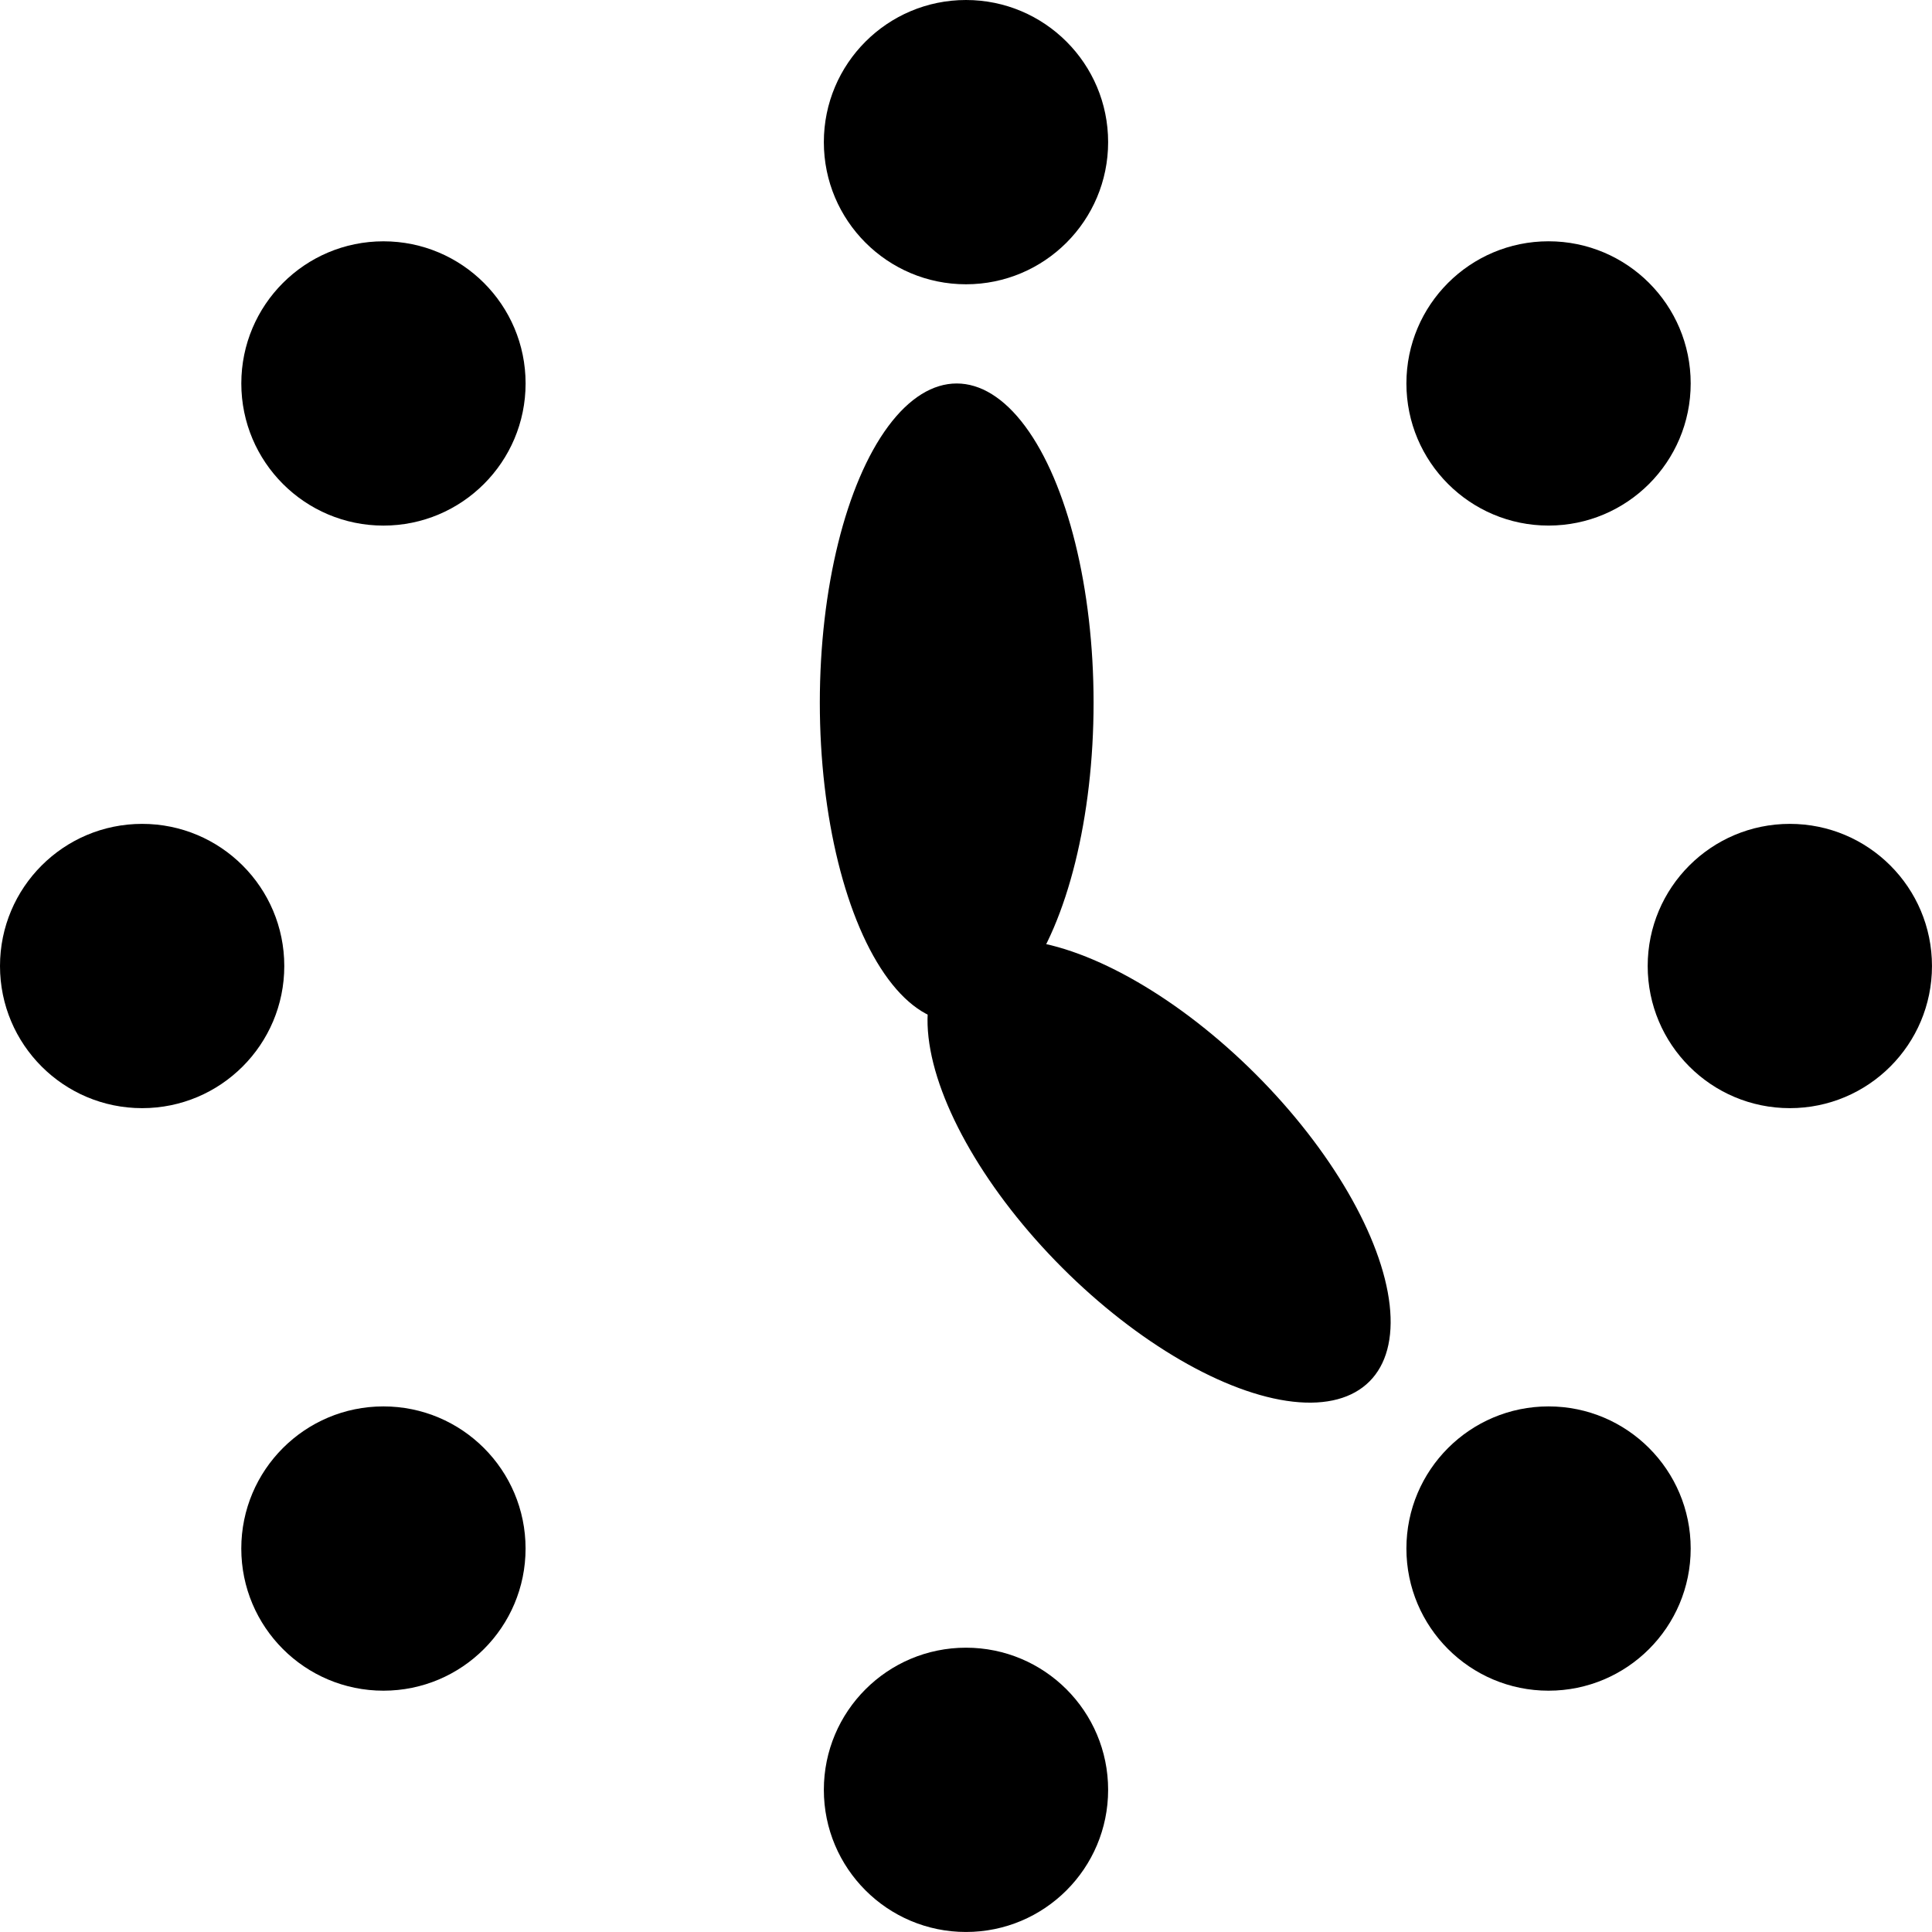
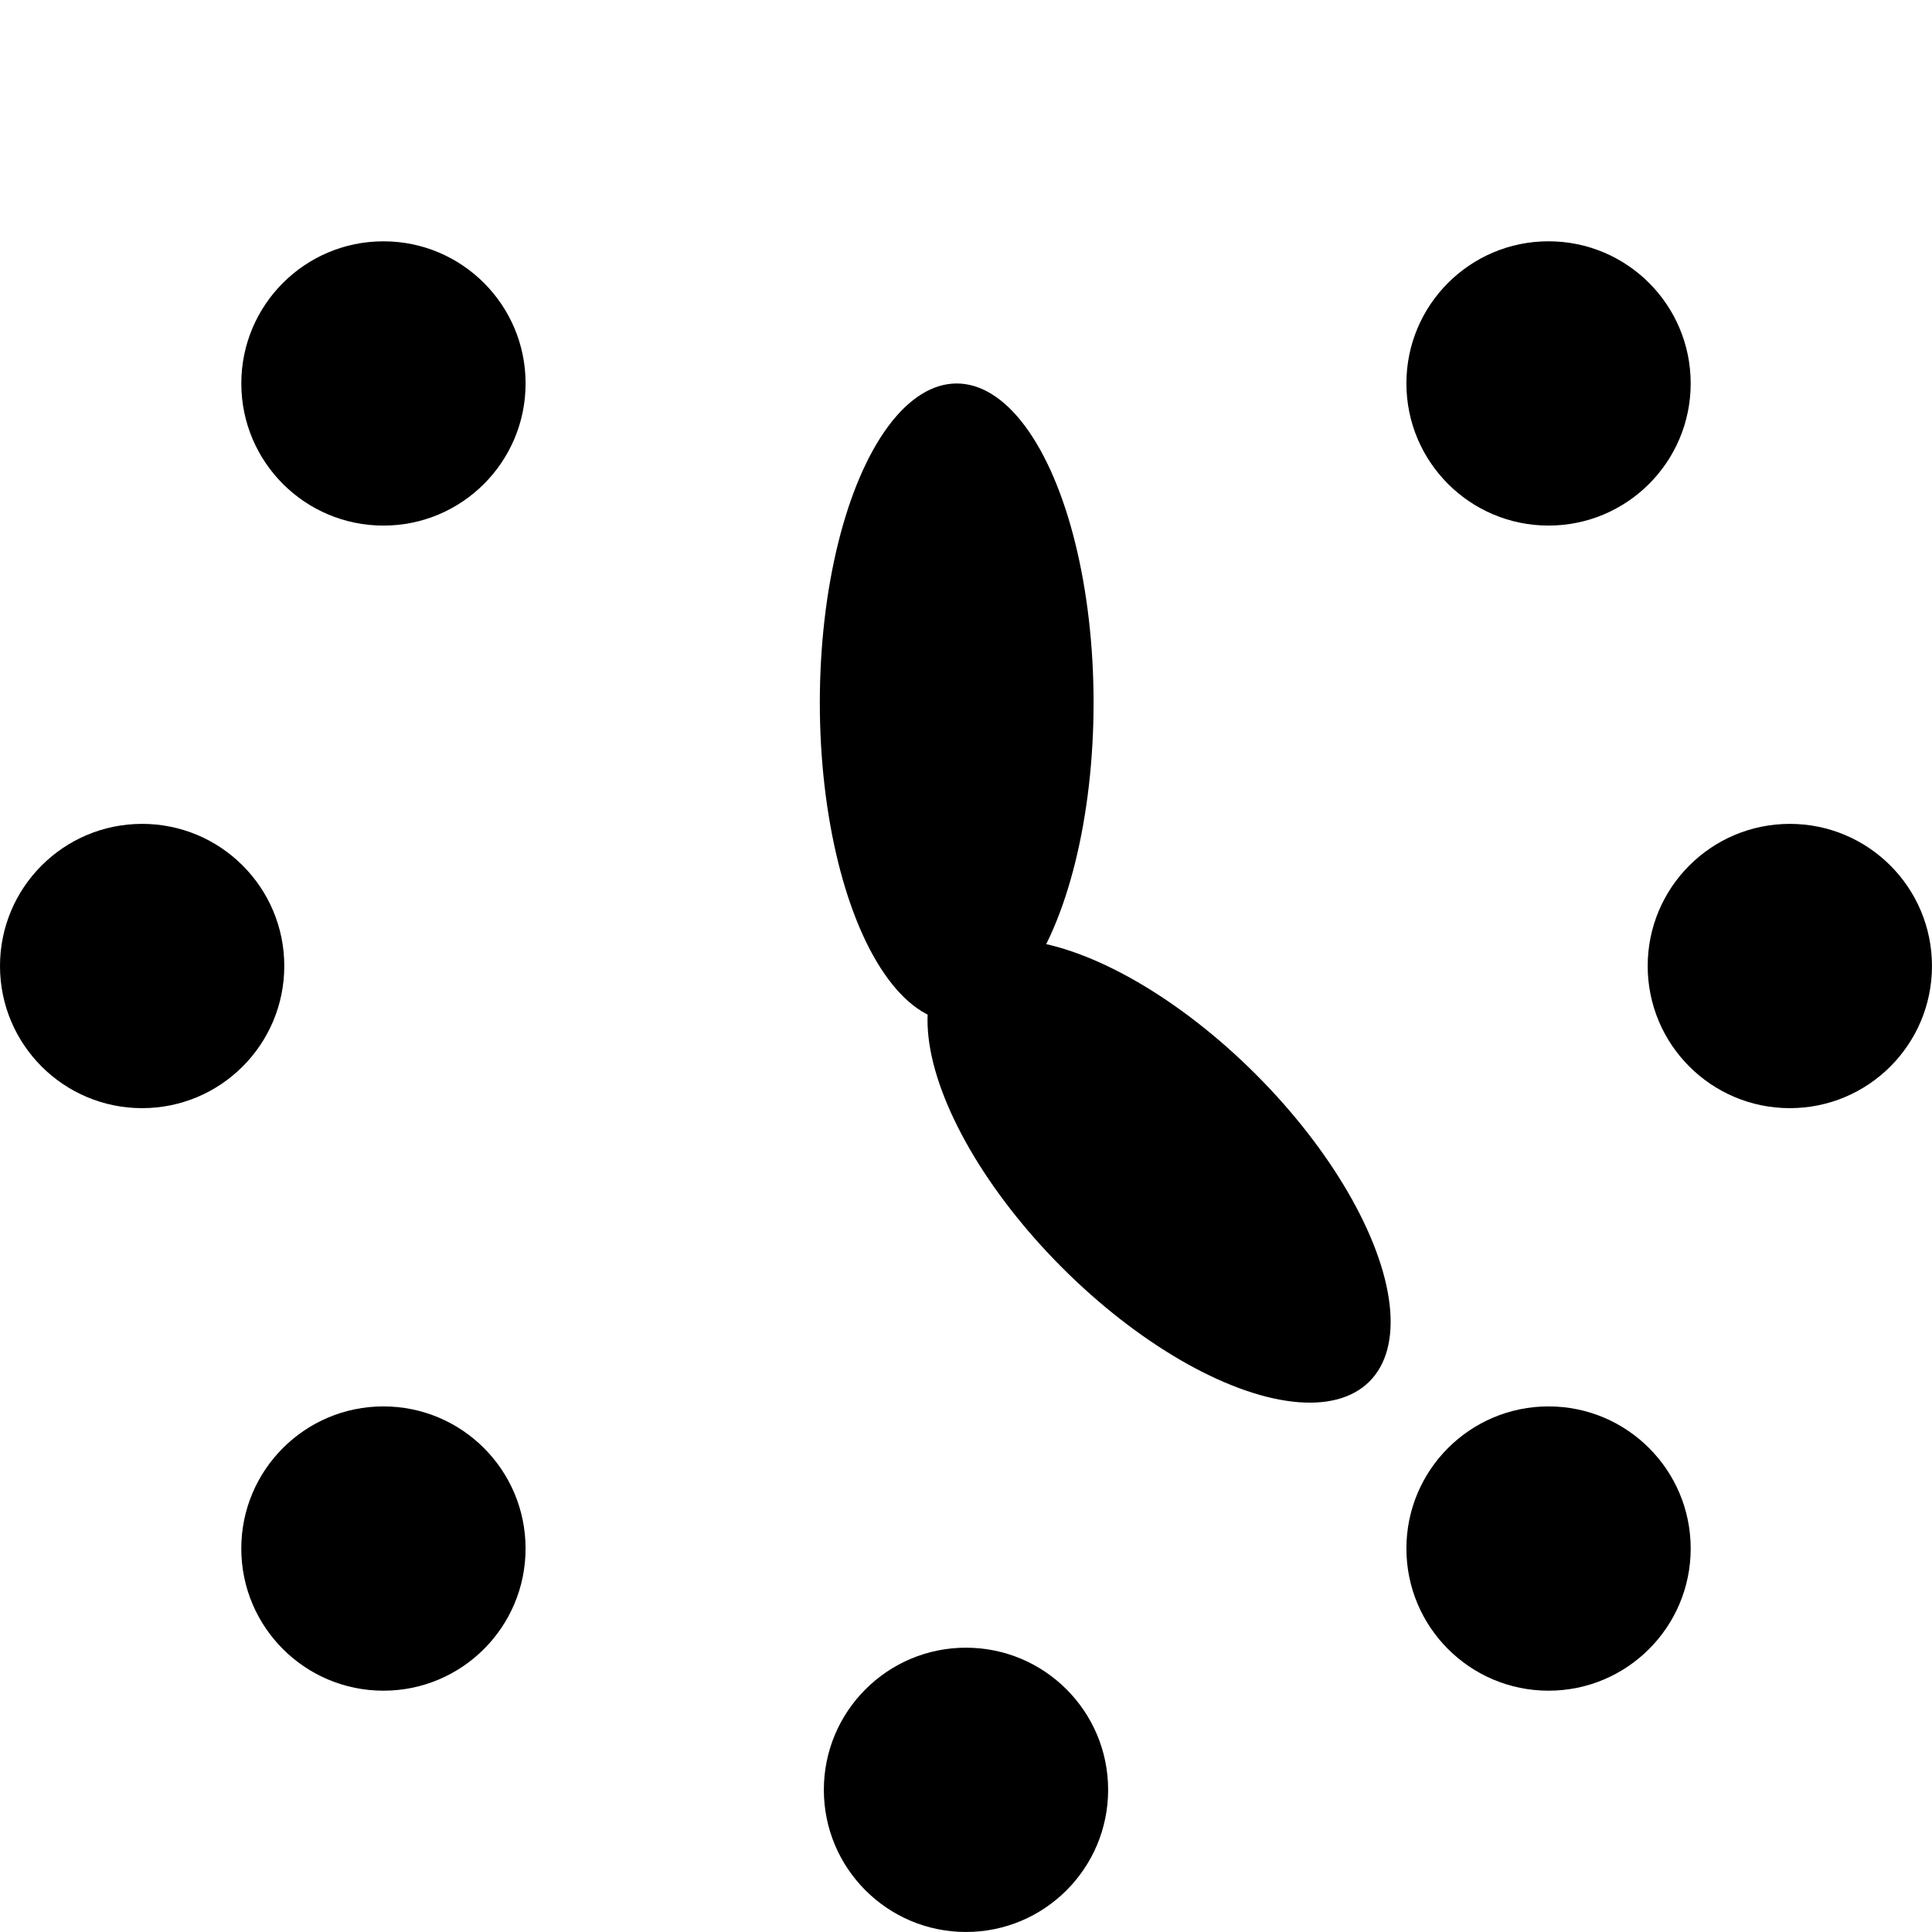
<svg xmlns="http://www.w3.org/2000/svg" version="1.1" id="Layer_1" x="0px" y="0px" width="76.347px" height="76.347px" viewBox="0 0 76.347 76.347" enable-background="new 0 0 76.347 76.347" xml:space="preserve">
  <g>
    <ellipse cx="37.806" cy="27.768" rx="5.409" ry="12.614" />
    <ellipse transform="matrix(-0.707 0.707 -0.707 -0.707 110.897 46.62)" cx="45.793" cy="46.277" rx="5.408" ry="11.759" />
    <circle cx="5.617" cy="38.174" r="5.617" />
    <circle cx="70.729" cy="38.174" r="5.617" />
-     <circle cx="38.173" cy="5.617" r="5.617" />
    <circle cx="38.173" cy="70.729" r="5.617" />
    <circle cx="15.153" cy="15.153" r="5.617" />
    <circle cx="61.194" cy="61.194" r="5.617" />
    <circle cx="61.194" cy="15.152" r="5.617" />
    <circle cx="15.152" cy="61.194" r="5.617" />
  </g>
</svg>